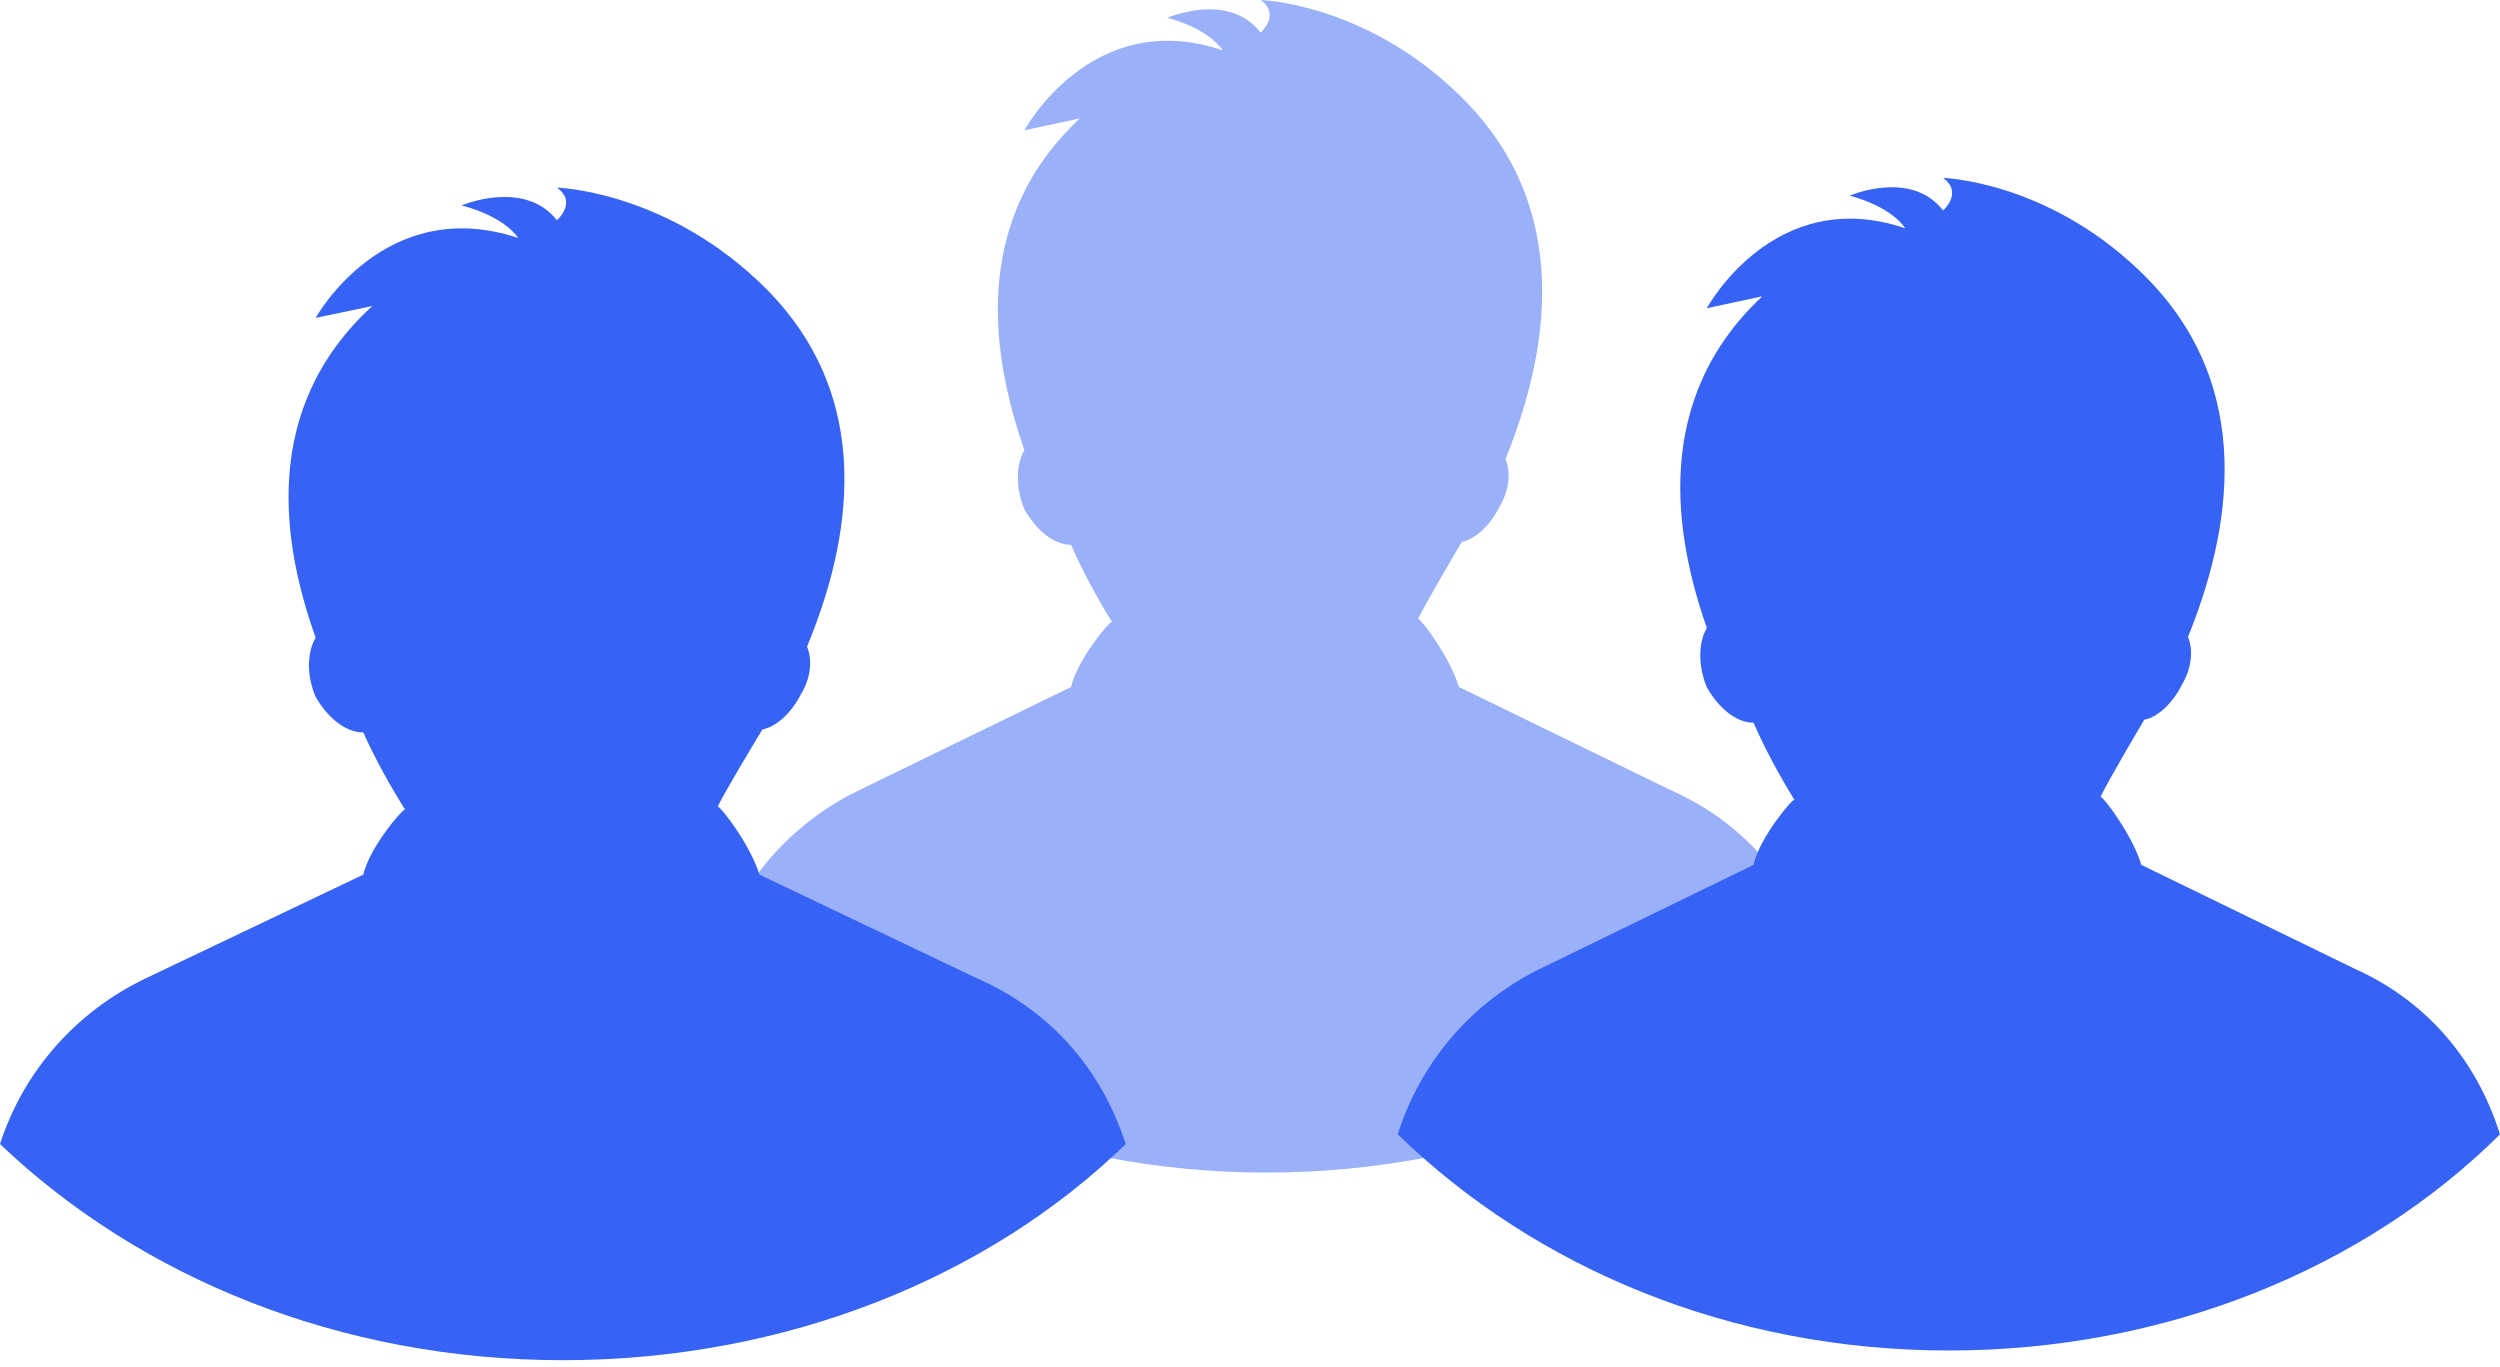
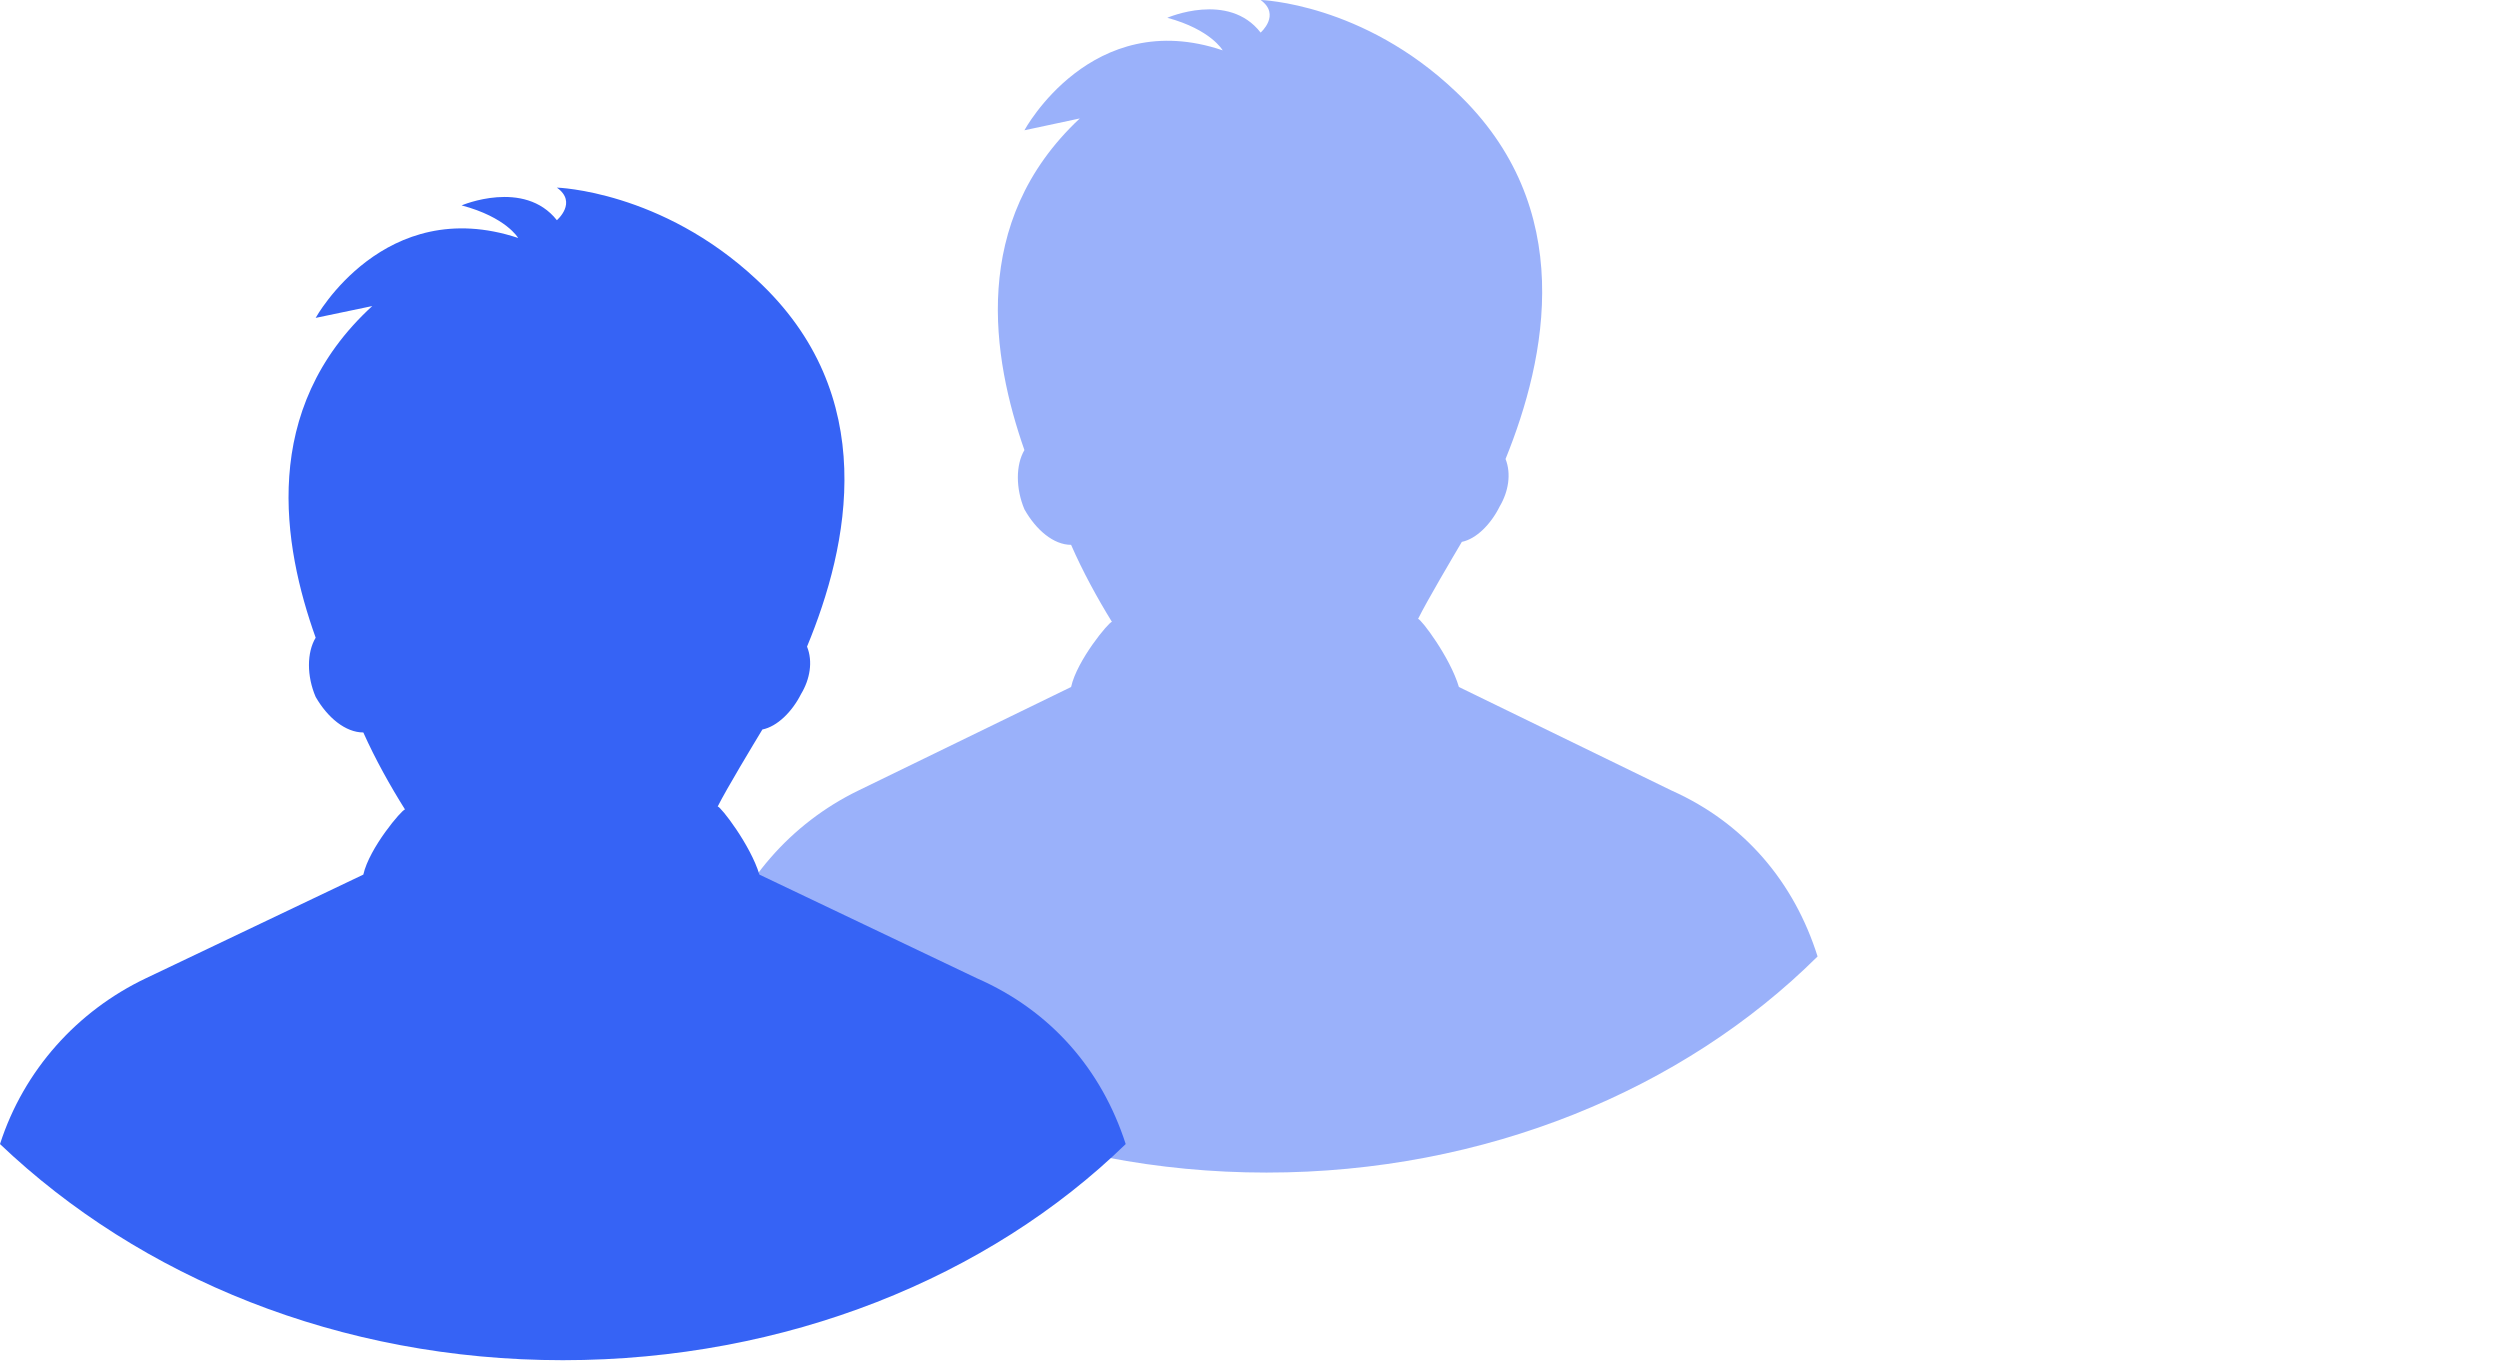
<svg xmlns="http://www.w3.org/2000/svg" width="64" height="35" viewBox="0 0 64 35" fill="none">
  <path d="M46.53 24.485C43.096 27.896 38.02 30.018 32.421 30.018C26.822 30.018 21.821 27.896 18.312 24.485C18.91 22.59 20.253 21.074 21.97 20.24L27.42 17.587C27.569 16.904 28.39 15.919 28.465 15.919C28.091 15.312 27.718 14.63 27.42 13.948C26.972 13.948 26.524 13.569 26.225 13.038C26.001 12.508 26.001 11.901 26.225 11.522C25.404 9.172 24.807 5.685 27.643 3.032L26.225 3.335C26.225 3.335 27.942 0.152 31.301 1.289C31.301 1.289 31.003 0.758 29.883 0.455C29.883 0.455 31.451 -0.227 32.272 0.834C32.272 0.834 32.794 0.379 32.272 0C32.272 0 34.885 0.076 37.273 2.35C40.408 5.306 39.587 9.172 38.542 11.75C38.692 12.129 38.617 12.584 38.393 12.963C38.169 13.417 37.796 13.796 37.423 13.872C37.199 14.251 36.527 15.388 36.303 15.843C36.377 15.843 37.124 16.828 37.348 17.587L42.797 20.24C44.663 21.074 45.933 22.59 46.53 24.485Z" fill="#9AB1FA" />
  <path d="M28.818 29.288C25.311 32.699 20.127 34.821 14.409 34.821C8.691 34.821 3.583 32.699 0 29.288C0.61 27.393 1.982 25.877 3.736 25.043L9.301 22.39C9.453 21.707 10.292 20.722 10.368 20.722C9.987 20.115 9.606 19.433 9.301 18.751C8.844 18.751 8.386 18.372 8.081 17.841C7.852 17.311 7.852 16.704 8.081 16.325C7.243 13.975 6.633 10.488 9.53 7.835L8.081 8.138C8.081 8.138 9.835 4.955 13.265 6.092C13.265 6.092 12.96 5.561 11.817 5.258C11.817 5.258 13.418 4.576 14.256 5.637C14.256 5.637 14.79 5.182 14.256 4.803C14.256 4.803 16.925 4.879 19.364 7.153C22.566 10.109 21.728 13.975 20.66 16.553C20.813 16.932 20.737 17.386 20.508 17.765C20.279 18.22 19.898 18.599 19.517 18.675C19.288 19.054 18.602 20.191 18.373 20.646C18.449 20.646 19.212 21.631 19.441 22.39L25.006 25.043C26.912 25.877 28.208 27.393 28.818 29.288Z" fill="#3663F5" />
-   <path d="M64 29.039C60.566 32.45 55.49 34.573 49.891 34.573C44.293 34.573 39.291 32.45 35.783 29.039C36.38 27.144 37.724 25.628 39.44 24.794L44.89 22.141C45.039 21.459 45.86 20.473 45.935 20.473C45.562 19.867 45.188 19.184 44.89 18.502C44.442 18.502 43.994 18.123 43.695 17.593C43.471 17.062 43.471 16.455 43.695 16.076C42.874 13.726 42.277 10.239 45.114 7.586L43.695 7.89C43.695 7.89 45.412 4.706 48.772 5.843C48.772 5.843 48.473 5.312 47.353 5.009C47.353 5.009 48.921 4.327 49.742 5.388C49.742 5.388 50.265 4.933 49.742 4.554C49.742 4.554 52.355 4.63 54.743 6.904C57.879 9.86 57.058 13.726 56.013 16.304C56.162 16.683 56.087 17.138 55.863 17.517C55.639 17.971 55.266 18.351 54.893 18.426C54.669 18.805 53.997 19.942 53.773 20.397C53.848 20.397 54.594 21.383 54.818 22.141L60.267 24.794C62.134 25.628 63.403 27.144 64 29.039Z" fill="#3663F5" />
</svg>